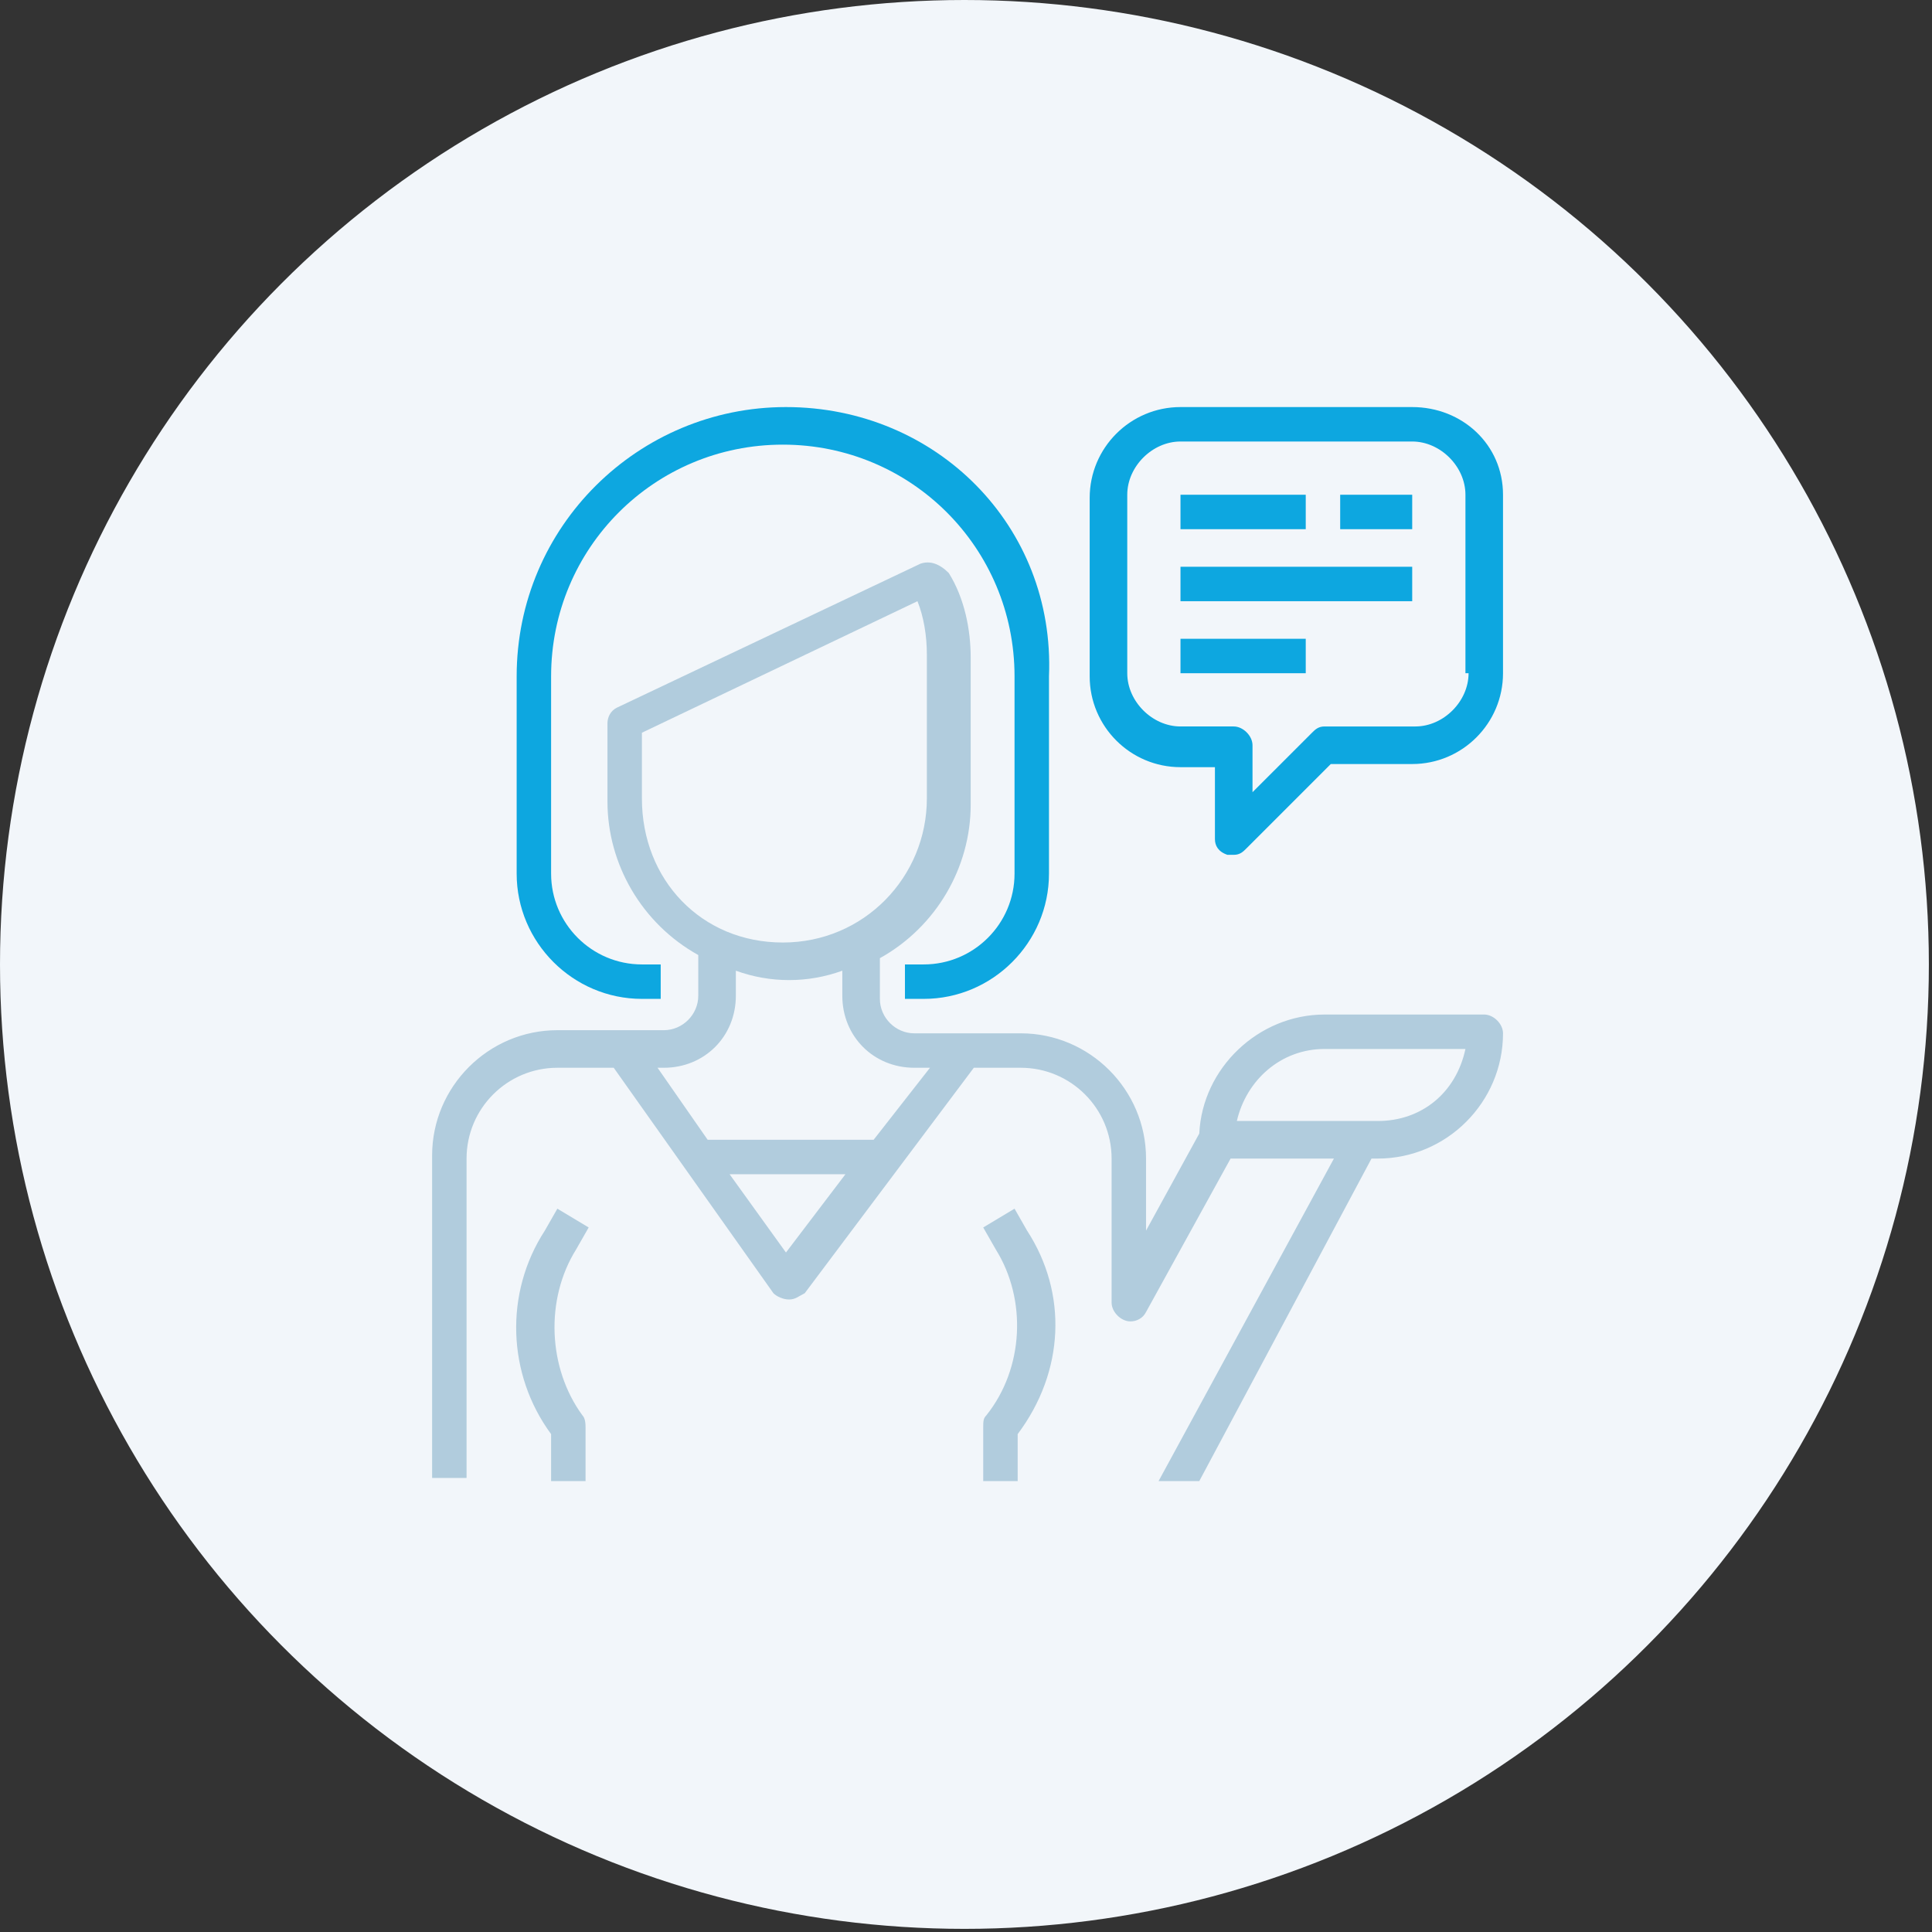
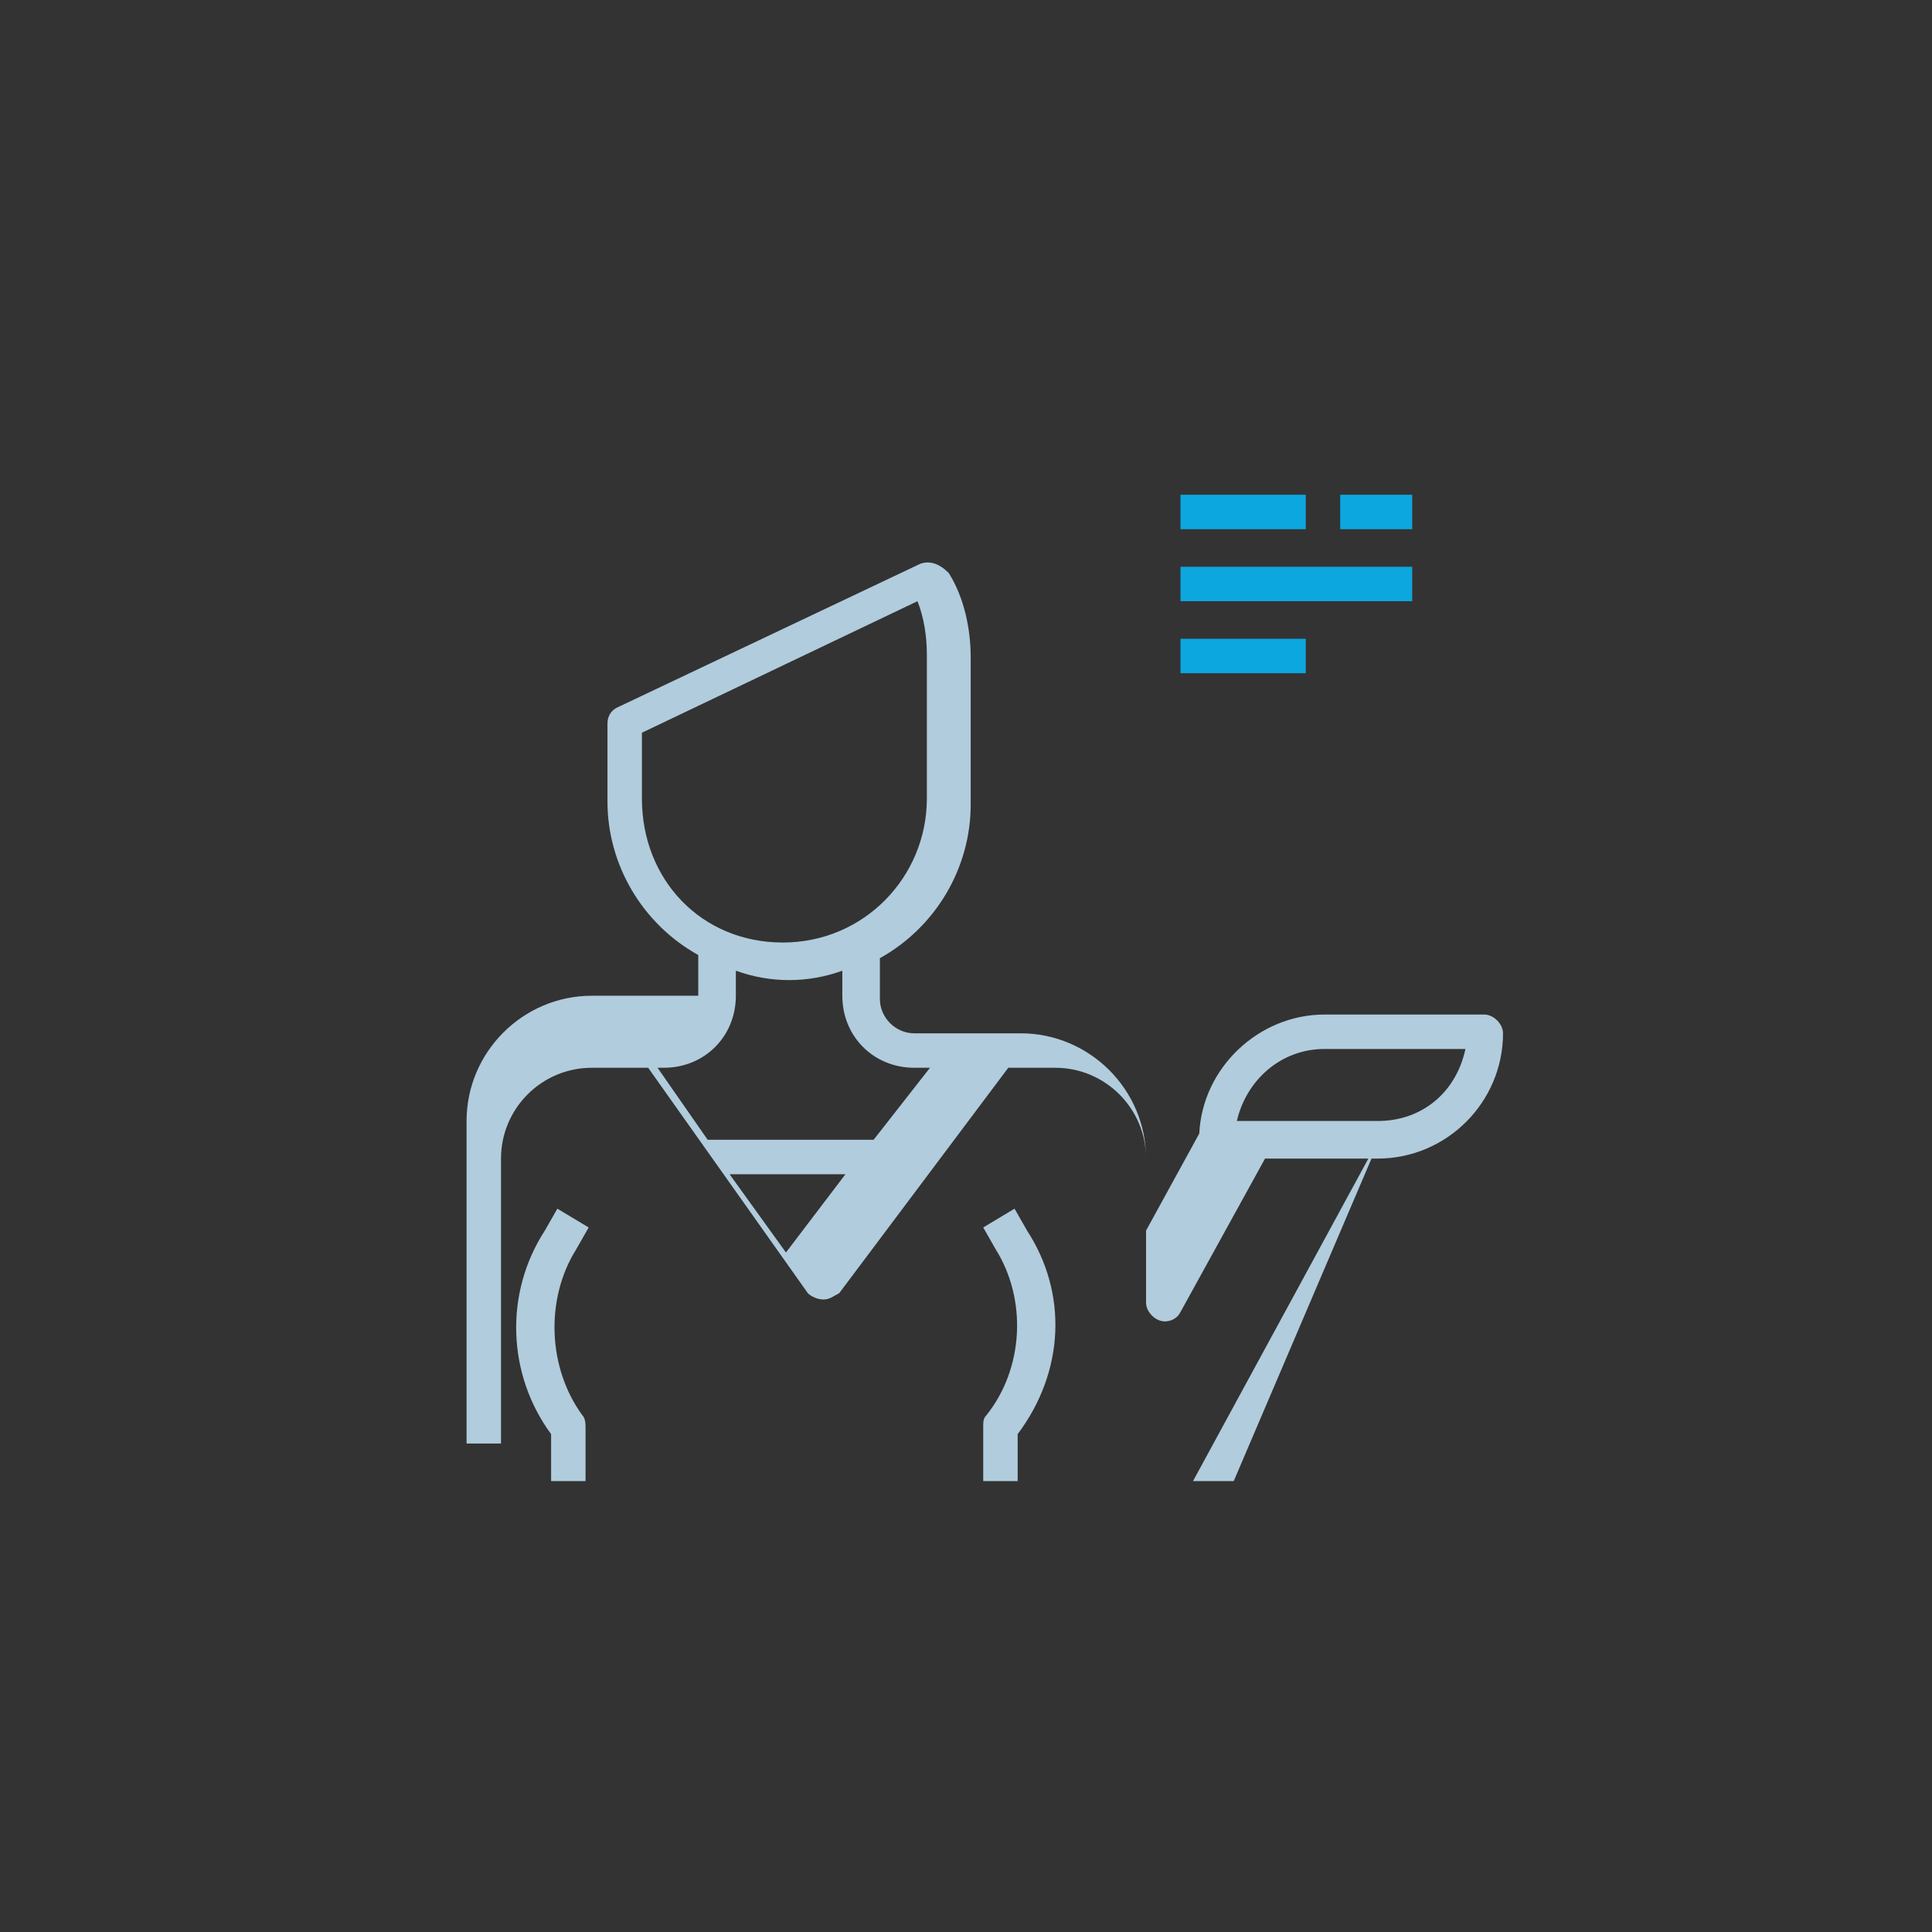
<svg xmlns="http://www.w3.org/2000/svg" version="1.1" id="Capa_2_00000098207542580538082020000017672106467577744052_" x="0px" y="0px" viewBox="0 0 61.7 61.7" style="enable-background:new 0 0 61.7 61.7;" xml:space="preserve">
  <rect x="0" y="0" width="61.7" height="61.7" fill="#333333" stroke="none" />
  <style type="text/css"> .st0{fill:#F2F6FA;} .st1{fill:#0DA7E0;} .st2{fill:#B1CCDD;} </style>
-   <circle class="st0" cx="30.8" cy="30.8" r="30.8" />
  <g>
    <g>
      <g>
-         <path class="st1" d="M25.1,13c-4.7,0-8.6,3.8-8.6,8.6v6.3c0,2.2,1.8,4,4,4h0.6v-1.1h-0.6c-1.6,0-2.9-1.3-2.9-2.9v-6.3 c0-4.1,3.3-7.4,7.4-7.4s7.4,3.3,7.4,7.4v6.3c0,1.6-1.3,2.9-2.9,2.9h-0.6v1.1h0.6c2.2,0,4-1.8,4-4v-6.3C33.7,16.8,29.9,13,25.1,13 z" />
-       </g>
+         </g>
    </g>
    <g>
      <g>
        <path class="st2" d="M18.4,39.9l0.4-0.7l-1-0.6l-0.4,0.7c-1.3,2-1.2,4.6,0.2,6.5v1.5h1.1v-1.7c0-0.1,0-0.3-0.1-0.4 C17.5,43.7,17.4,41.5,18.4,39.9z" />
      </g>
    </g>
    <g>
      <g>
-         <path class="st1" d="M45.1,13h-7.4c-1.6,0-2.9,1.3-2.9,2.9v5.7c0,1.6,1.3,2.9,2.9,2.9h1.1v2.3c0,0.2,0.1,0.4,0.4,0.5 c0.1,0,0.1,0,0.2,0c0.2,0,0.3-0.1,0.4-0.2l2.7-2.7h2.6c1.6,0,2.9-1.3,2.9-2.9v-5.7C48,14.2,46.7,13,45.1,13z M46.9,21.5 c0,0.9-0.8,1.7-1.7,1.7h-2.9c-0.2,0-0.3,0.1-0.4,0.2L40,25.3v-1.5c0-0.3-0.3-0.6-0.6-0.6h-1.7c-0.9,0-1.7-0.8-1.7-1.7v-5.7 c0-0.9,0.8-1.7,1.7-1.7h7.4c0.9,0,1.7,0.8,1.7,1.7V21.5z" />
-       </g>
+         </g>
    </g>
    <g>
      <g>
        <rect x="37.7" y="15.8" class="st1" width="4" height="1.1" />
      </g>
    </g>
    <g>
      <g>
        <rect x="42.8" y="15.8" class="st1" width="2.3" height="1.1" />
      </g>
    </g>
    <g>
      <g>
        <rect x="37.7" y="18.1" class="st1" width="7.4" height="1.1" />
      </g>
    </g>
    <g>
      <g>
        <rect x="37.7" y="20.4" class="st1" width="4" height="1.1" />
      </g>
    </g>
    <g>
      <g>
        <path class="st2" d="M32.8,39.3l-0.4-0.7l-1,0.6l0.4,0.7c1,1.6,0.9,3.8-0.3,5.3c-0.1,0.1-0.1,0.2-0.1,0.4v1.7h1.1v-1.5 C34,43.8,34.1,41.3,32.8,39.3z" />
      </g>
    </g>
    <g>
      <g>
-         <path class="st2" d="M47.4,32.4h-5.1c-2.1,0-3.9,1.7-4,3.8l-1.7,3.1V37c0-2.2-1.8-4-4-4h-2.1l0,0l0,0h-1.3 c-0.6,0-1.1-0.5-1.1-1.1v-1.3c1.8-1,2.9-2.9,2.9-4.9V21c0-0.9-0.2-1.9-0.7-2.7C30,18,29.7,17.9,29.4,18l-9.7,4.6 c-0.2,0.1-0.3,0.3-0.3,0.5v2.5c0,2,1.1,3.9,2.9,4.9v1.3c0,0.6-0.5,1.1-1.1,1.1h-3.4c-2.2,0-4,1.8-4,4v10.3h1.1V37 c0-1.6,1.3-2.9,2.9-2.9h1.8l5.1,7.2c0.1,0.1,0.3,0.2,0.5,0.2h0c0.2,0,0.3-0.1,0.5-0.2l5.4-7.2h1.5c1.6,0,2.9,1.3,2.9,2.9v4.6 c0,0.3,0.3,0.6,0.6,0.6c0.2,0,0.4-0.1,0.5-0.3l2.7-4.9h3.3l-5.6,10.3h1.3L43.8,37H44c2.2,0,4-1.8,4-4 C48,32.7,47.7,32.4,47.4,32.4z M20.5,25.5v-2.1l8.8-4.2c0.2,0.5,0.3,1.1,0.3,1.7v4.6c0,2.5-2,4.6-4.6,4.6S20.5,28.1,20.5,25.5z M25.1,40l-1.8-2.5H27L25.1,40z M27.9,36.4h-5.3l-1.6-2.3h0.2c1.3,0,2.3-1,2.3-2.3V31c1.1,0.4,2.3,0.4,3.4,0v0.8 c0,1.3,1,2.3,2.3,2.3h0.5L27.9,36.4z M44,35.8h-4.5c0.3-1.3,1.4-2.3,2.8-2.3h4.5C46.5,34.9,45.4,35.8,44,35.8z" />
+         <path class="st2" d="M47.4,32.4h-5.1c-2.1,0-3.9,1.7-4,3.8l-1.7,3.1V37c0-2.2-1.8-4-4-4h-2.1l0,0l0,0h-1.3 c-0.6,0-1.1-0.5-1.1-1.1v-1.3c1.8-1,2.9-2.9,2.9-4.9V21c0-0.9-0.2-1.9-0.7-2.7C30,18,29.7,17.9,29.4,18l-9.7,4.6 c-0.2,0.1-0.3,0.3-0.3,0.5v2.5c0,2,1.1,3.9,2.9,4.9v1.3h-3.4c-2.2,0-4,1.8-4,4v10.3h1.1V37 c0-1.6,1.3-2.9,2.9-2.9h1.8l5.1,7.2c0.1,0.1,0.3,0.2,0.5,0.2h0c0.2,0,0.3-0.1,0.5-0.2l5.4-7.2h1.5c1.6,0,2.9,1.3,2.9,2.9v4.6 c0,0.3,0.3,0.6,0.6,0.6c0.2,0,0.4-0.1,0.5-0.3l2.7-4.9h3.3l-5.6,10.3h1.3L43.8,37H44c2.2,0,4-1.8,4-4 C48,32.7,47.7,32.4,47.4,32.4z M20.5,25.5v-2.1l8.8-4.2c0.2,0.5,0.3,1.1,0.3,1.7v4.6c0,2.5-2,4.6-4.6,4.6S20.5,28.1,20.5,25.5z M25.1,40l-1.8-2.5H27L25.1,40z M27.9,36.4h-5.3l-1.6-2.3h0.2c1.3,0,2.3-1,2.3-2.3V31c1.1,0.4,2.3,0.4,3.4,0v0.8 c0,1.3,1,2.3,2.3,2.3h0.5L27.9,36.4z M44,35.8h-4.5c0.3-1.3,1.4-2.3,2.8-2.3h4.5C46.5,34.9,45.4,35.8,44,35.8z" />
      </g>
    </g>
  </g>
</svg>